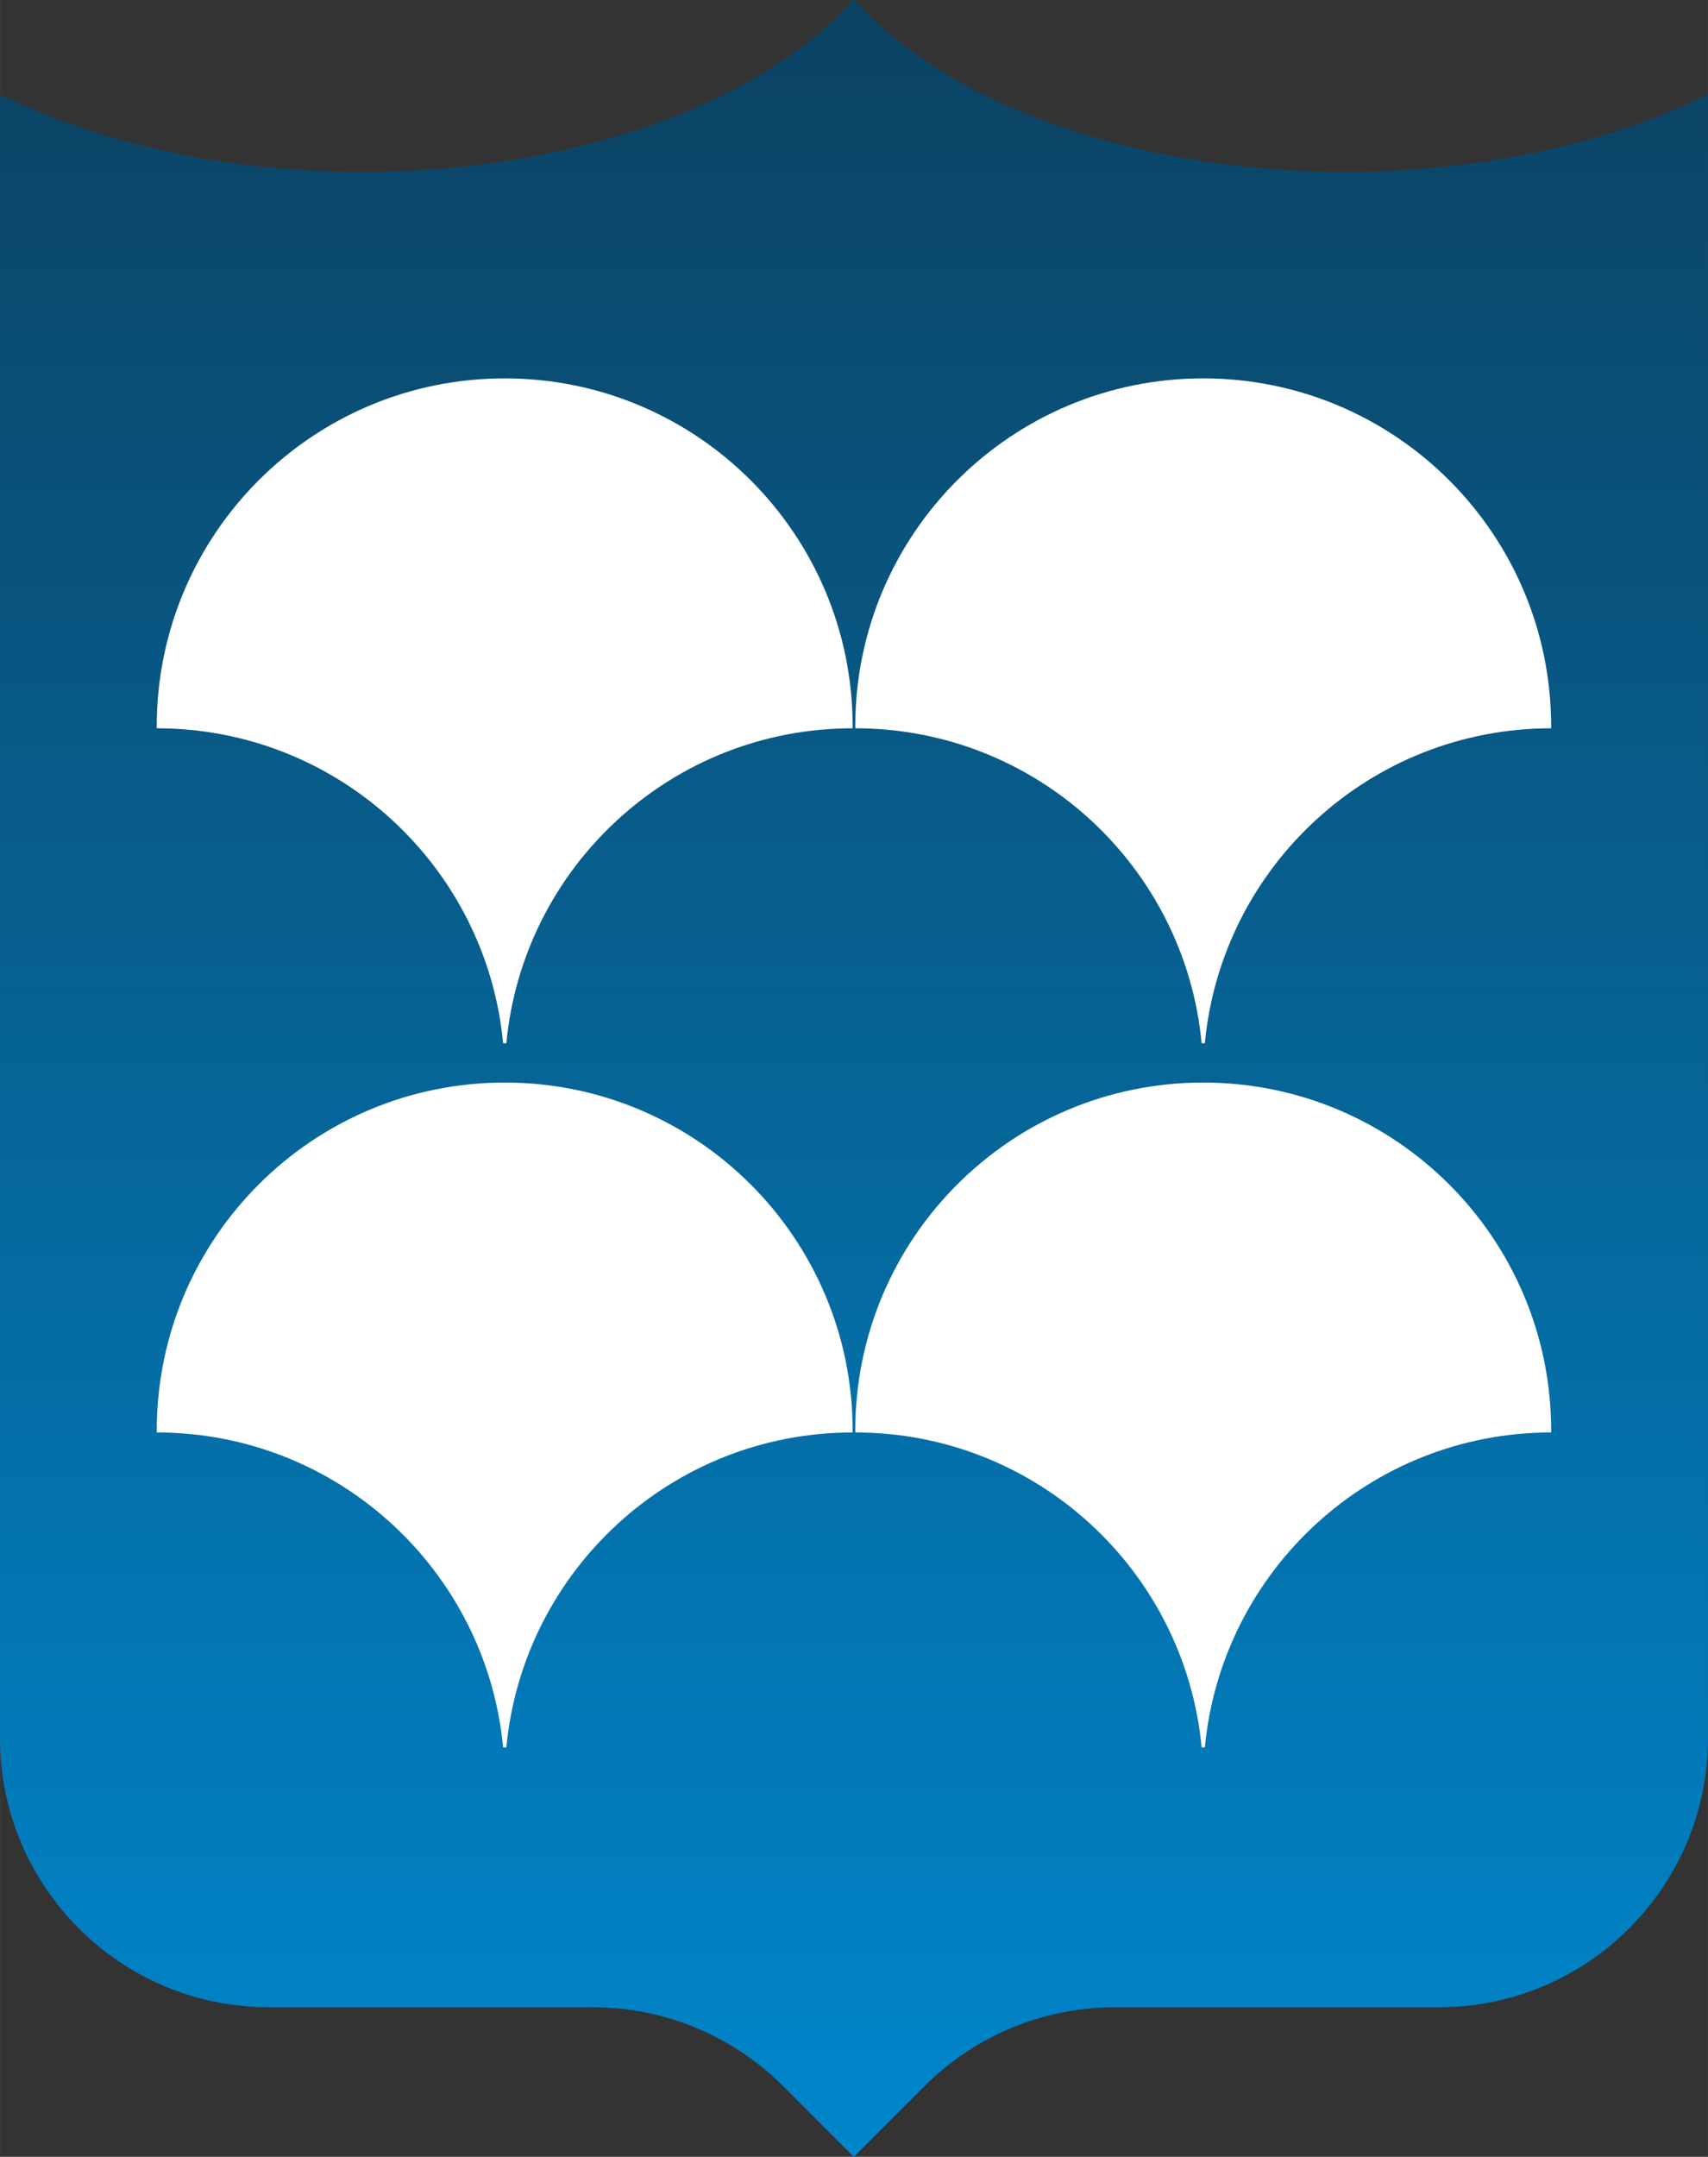
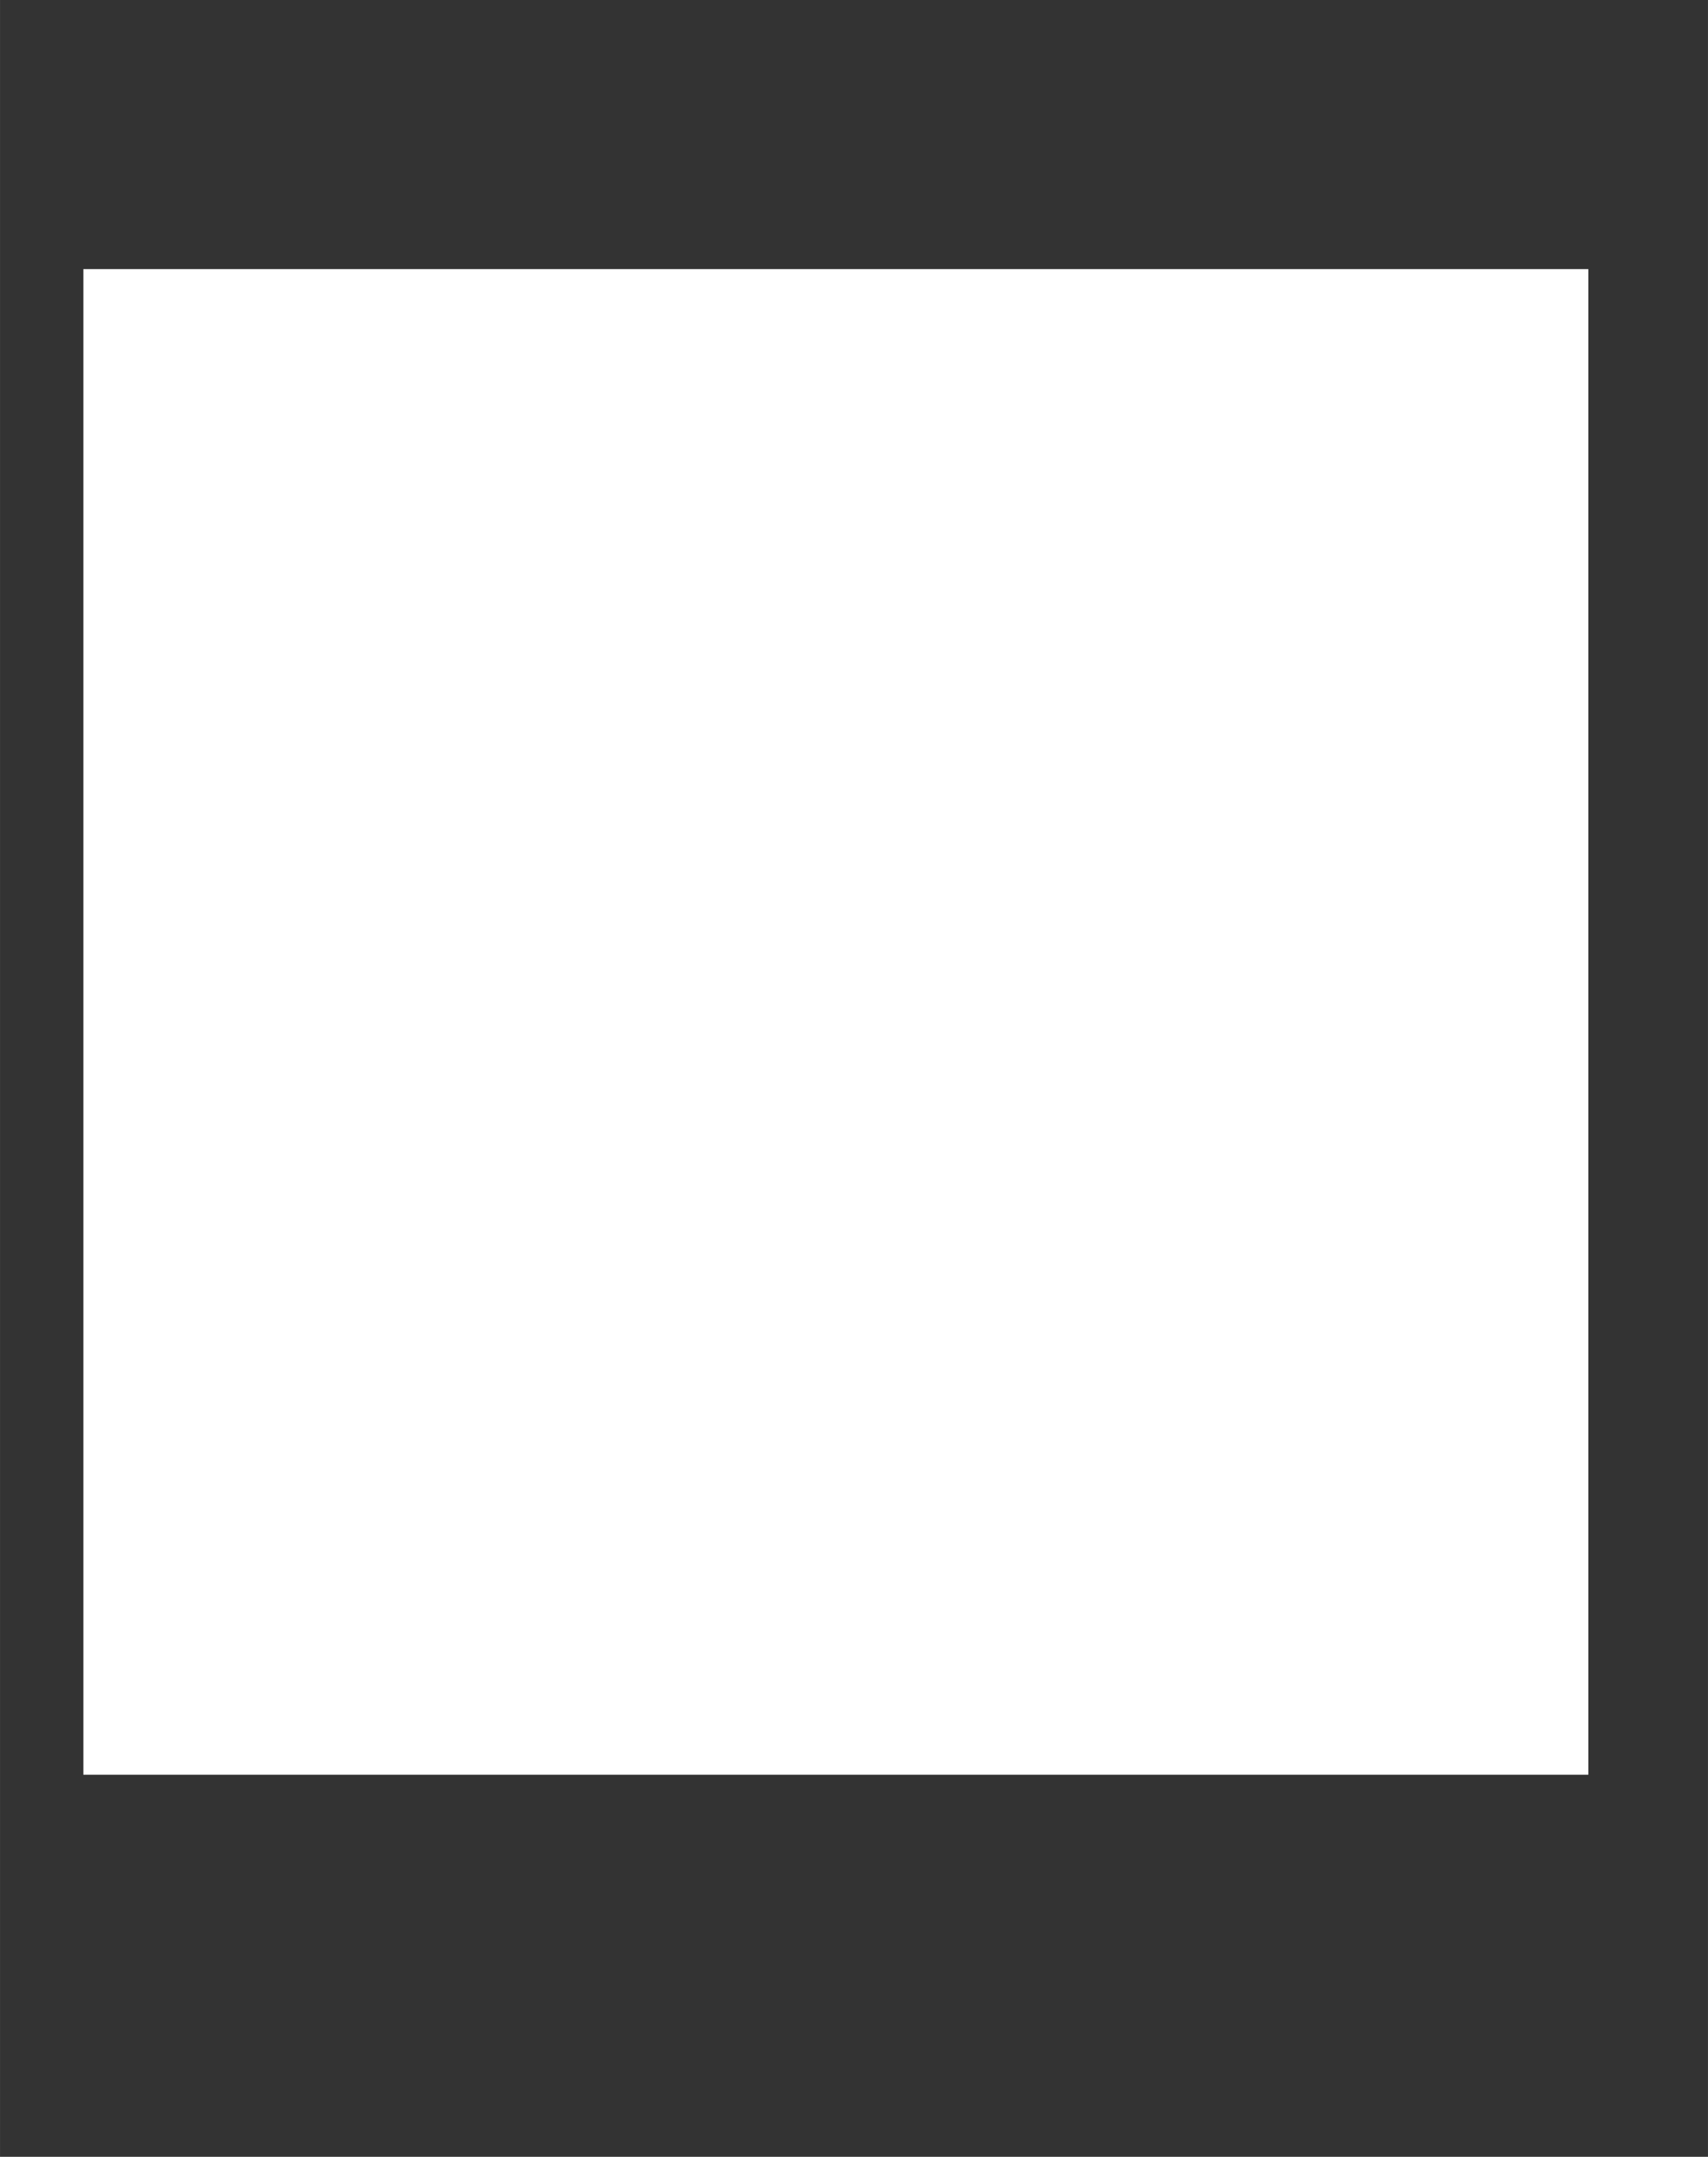
<svg xmlns="http://www.w3.org/2000/svg" id="Layer_1" width="19.123mm" height="24.139mm" viewBox="0 0 54.206 68.426">
  <rect x="0" y="0" width="54.206" height="68.426" fill="#333333" stroke="none" />
  <defs>
    <style>.cls-1{fill:url(#linear-gradient);}.cls-1,.cls-2{stroke-width:0px;}.cls-2{fill:#fff;}</style>
    <linearGradient id="linear-gradient" x1="27.103" y1="0" x2="27.103" y2="68.426" gradientUnits="userSpaceOnUse">
      <stop offset="0" stop-color="#0c4262" />
      <stop offset="1" stop-color="#0086cc" />
    </linearGradient>
  </defs>
  <rect class="cls-2" x="2.644" y="8.538" width="47.765" height="47.765" />
-   <path class="cls-1" d="M42.697,5.452c-6.812,0-12.706-2.22-15.571-5.452h-.057c-2.865,3.233-8.759,5.452-15.571,5.452-4.408,0-8.431-.931-11.499-2.462v52.149c0,4.718,3.824,8.542,8.542,8.542h10.273c2.265,0,4.438.9,6.04,2.502l2.244,2.244,2.244-2.244c1.602-1.602,3.775-2.502,6.04-2.502h10.282c4.717,0,8.542-3.824,8.542-8.542V2.985c-3.07,1.534-7.096,2.467-11.508,2.467ZM27.061,45.445c-5.744 0-10.462,4.386-10.992,9.992h-.102c-.53-5.605-5.248-9.992-10.992-9.992-0-.019-.001-.039-.001-.058,0-6.099,4.944-11.043,11.043-11.043s11.043,4.944,11.043,11.043c0,.019-.001.039-.001.058ZM27.061,23.105c-5.744 0-10.462,4.386-10.992,9.992h-.102c-.53-5.606-5.248-9.992-10.992-9.992-0-.019-.001-.039-.001-.058,0-6.099,4.944-11.043,11.043-11.043s11.043,4.944,11.043,11.043c0,.019-.001.038-.001.058ZM49.23,45.445c-5.744 0-10.462,4.386-10.992,9.992h-.102c-.53-5.605-5.248-9.992-10.992-9.992-0-.019-.001-.039-.001-.058,0-6.099,4.944-11.043,11.043-11.043s11.043,4.944,11.043,11.043c0,.019-.001.039-.001.058ZM49.23,23.105c-5.744 0-10.462,4.386-10.992,9.992h-.102c-.53-5.606-5.248-9.992-10.992-9.992-0-.019-.001-.039-.001-.058,0-6.099,4.944-11.043,11.043-11.043s11.043,4.944,11.043,11.043c0,.019-.001.038-.001.058Z" />
</svg>